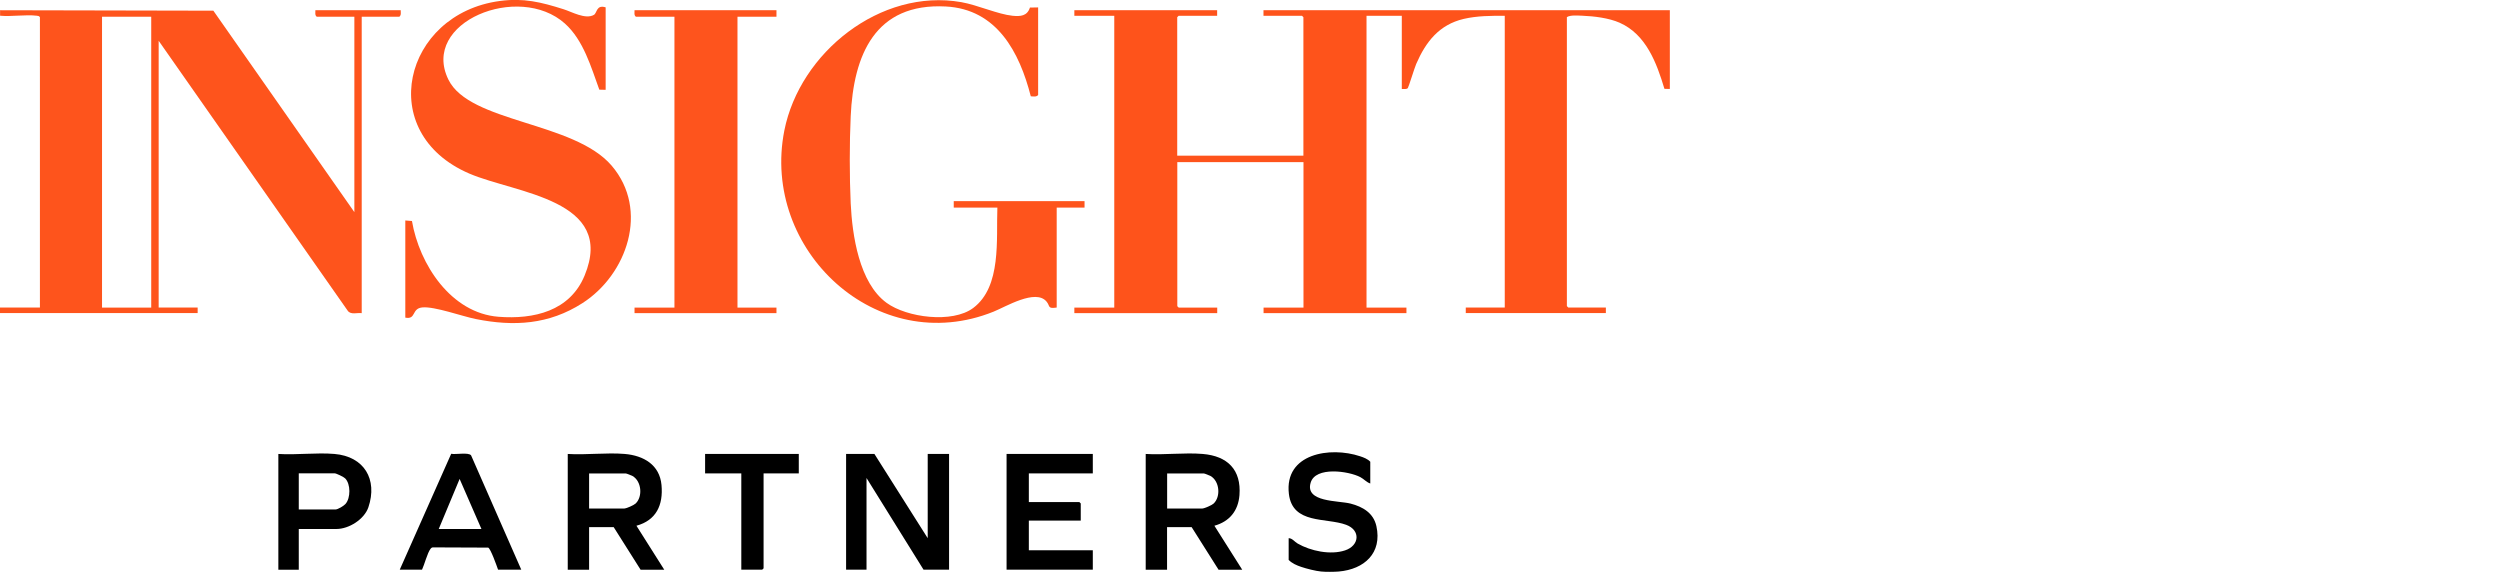
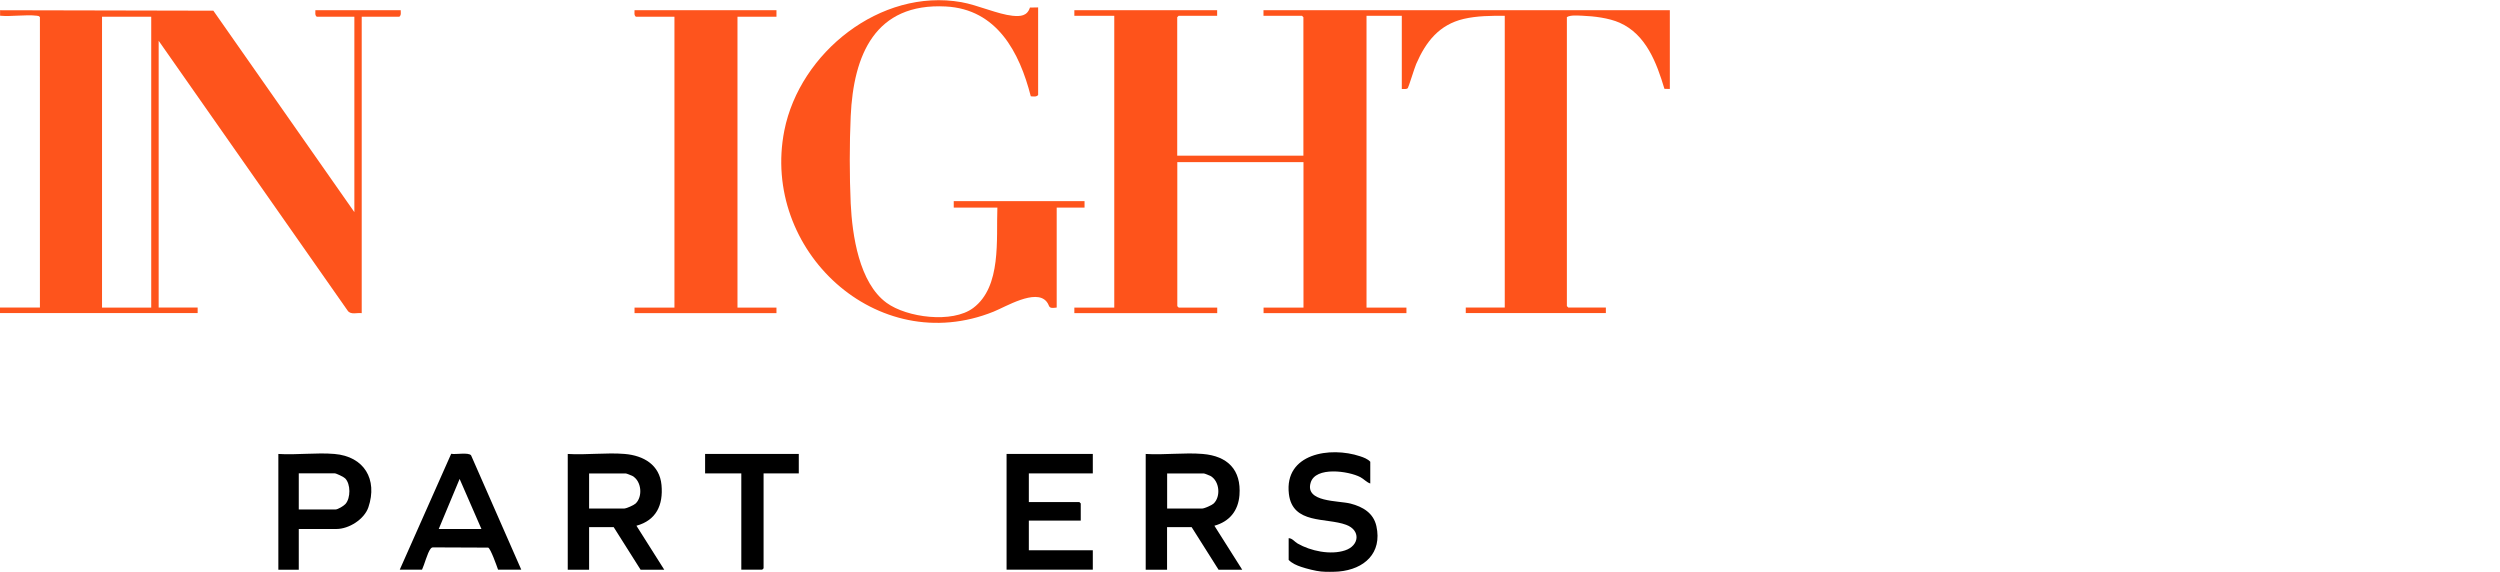
<svg xmlns="http://www.w3.org/2000/svg" width="153" height="35" viewBox="0 0 153 35" fill="none">
  <g clip-path="url(#clip0_10860_32839)">
    <path d="M0 0.626L13.057 0.654L21.687 12.982V1.024H19.387C19.259 0.934 19.306 0.763 19.301 0.626H24.523C24.523 0.763 24.566 0.929 24.438 1.024H22.137V19.165C21.858 19.127 21.474 19.279 21.285 19.023L9.71 2.496V18.819H12.096V19.16H0V18.819H2.443V1.052C2.391 0.971 2.329 0.971 2.249 0.962C1.558 0.881 0.71 1.028 0.005 0.962V0.621L0 0.626ZM9.255 1.024H6.244V18.824H9.255V1.024Z" fill="#FE541C" />
    <path d="M80.855 34.977C80.528 34.949 79.951 34.802 79.633 34.693C79.354 34.599 79.075 34.48 78.866 34.267V32.937C79.084 32.937 79.221 33.15 79.415 33.264C80.211 33.723 81.423 33.978 82.313 33.685C83.203 33.391 83.283 32.449 82.384 32.118C81.167 31.663 79.103 32.104 78.88 30.229C78.587 27.748 81.413 27.313 83.236 27.923C83.454 27.994 83.705 28.089 83.861 28.259V29.59C83.638 29.519 83.463 29.311 83.255 29.202C82.531 28.823 80.504 28.534 80.211 29.543C79.856 30.75 81.91 30.627 82.658 30.821C83.406 31.015 84.055 31.394 84.235 32.198C84.6 33.851 83.492 34.84 81.934 34.977C81.645 35.001 81.144 35.006 80.855 34.977Z" fill="black" />
    <path d="M74.489 0.626V0.967H72.132L72.046 1.052V9.526H79.768V1.052L79.683 0.967H77.325V0.626H102.194V5.445L101.863 5.436C101.389 3.855 100.745 2.113 99.126 1.393C98.463 1.099 97.554 0.991 96.83 0.962C96.546 0.953 96.115 0.91 95.893 1.047V18.734L95.978 18.82H98.279V19.16H89.705V18.82H92.091V0.967C91.263 0.962 90.396 0.967 89.582 1.156C88.072 1.511 87.257 2.562 86.671 3.916C86.566 4.158 86.207 5.332 86.159 5.389C86.079 5.483 85.903 5.436 85.79 5.445V0.967H83.631V18.824H86.074V19.165H77.33V18.824H79.773V9.924H72.051V18.739L72.136 18.824H74.494V19.165H65.75V18.824H68.193V0.967H65.75V0.626H74.494H74.489Z" fill="#FE531B" />
    <path d="M64.67 18.822C64.088 18.907 64.286 18.737 64.045 18.453C63.377 17.658 61.541 18.78 60.807 19.073C53.668 21.952 46.557 15.3 48.001 7.99C48.948 3.218 53.885 -0.735 58.833 0.132C59.827 0.307 61.072 0.875 61.971 0.965C62.454 1.012 62.866 0.984 63.032 0.463L63.534 0.454V5.813C63.43 5.945 63.235 5.903 63.084 5.893C62.393 3.19 61.01 0.562 57.886 0.397C53.549 0.169 52.233 3.365 52.063 7.115C51.987 8.762 51.987 10.803 52.063 12.45C52.157 14.4 52.579 17.307 54.259 18.534C55.5 19.438 58.283 19.802 59.557 18.851C61.309 17.544 60.963 14.628 61.039 12.706H58.369V12.308H66.374V12.706H64.67V18.827V18.822Z" fill="#FE541C" />
-     <path d="M24.809 13.493L25.212 13.526C25.662 16.173 27.598 19.165 30.514 19.387C32.668 19.553 34.874 19.042 35.774 16.873C37.715 12.196 31.546 11.836 28.725 10.624C22.906 8.129 24.691 0.858 30.576 0.062C32.043 -0.137 33.108 0.129 34.486 0.564C34.988 0.72 35.831 1.208 36.347 0.91C36.55 0.791 36.489 0.271 37.066 0.45V5.497L36.678 5.488C36.172 4.101 35.708 2.458 34.571 1.44C31.75 -1.083 25.718 1.359 27.442 4.872C28.739 7.519 35.12 7.429 37.436 10.141C39.751 12.854 38.373 16.807 35.641 18.554C33.591 19.866 31.456 19.993 29.117 19.525C28.27 19.354 26.594 18.743 25.851 18.814C25.169 18.876 25.486 19.572 24.805 19.439V13.489L24.809 13.493Z" fill="#FE541C" />
    <path d="M47.52 0.626V1.024H45.134V18.824H47.52V19.165H38.833V18.824H41.276V1.024H38.918C38.79 0.934 38.838 0.763 38.833 0.626H47.52Z" fill="#FE541D" />
-     <path d="M56.776 32.937V27.781H58.083V34.864H56.52L53.031 29.254V34.864H51.781V27.781H53.514L56.776 32.937Z" fill="black" />
    <path d="M38.24 27.782C39.386 27.881 40.37 28.445 40.484 29.68C40.598 30.916 40.157 31.844 38.95 32.175L40.654 34.869H39.206L37.558 32.261H36.053V34.869H34.746V27.782C35.878 27.853 37.118 27.687 38.24 27.782ZM36.053 31.124H38.183C38.33 31.124 38.78 30.925 38.898 30.817C39.348 30.391 39.263 29.444 38.709 29.131C38.647 29.098 38.344 28.975 38.297 28.975H36.053V31.129V31.124Z" fill="black" />
    <path d="M73.611 27.782C75.126 27.91 75.973 28.748 75.855 30.305C75.779 31.266 75.24 31.92 74.321 32.175L76.025 34.869H74.577L72.929 32.261H71.424V34.869H70.117V27.782C71.249 27.853 72.489 27.687 73.611 27.782ZM71.429 31.124H73.559C73.706 31.124 74.156 30.925 74.274 30.817C74.724 30.391 74.638 29.444 74.085 29.131C74.023 29.098 73.72 28.975 73.673 28.975H71.429V31.129V31.124Z" fill="black" />
    <path d="M66.88 27.781V28.97H62.965V30.726H66.056L66.142 30.811V31.862H62.965V33.675H66.88V34.864H61.602V27.781H66.88Z" fill="black" />
    <path d="M31.902 34.864H30.482C30.406 34.651 30.027 33.567 29.876 33.514L26.534 33.5C26.434 33.496 26.401 33.524 26.344 33.595C26.155 33.841 25.975 34.556 25.828 34.864H24.465L27.613 27.772C27.888 27.829 28.674 27.668 28.83 27.867L31.902 34.864ZM26.851 32.374H29.464L28.129 29.311L26.851 32.374Z" fill="black" />
    <path d="M20.472 27.782C22.281 27.933 23.123 29.335 22.546 31.044C22.295 31.782 21.358 32.374 20.586 32.374H18.285V34.869H17.035V27.782C18.148 27.853 19.369 27.687 20.472 27.782ZM18.285 31.181H20.529C20.676 31.181 21.045 30.959 21.149 30.836C21.462 30.476 21.466 29.624 21.125 29.278C21.036 29.188 20.581 28.966 20.472 28.966H18.285V31.176V31.181Z" fill="black" />
    <path d="M48.886 27.781V28.97H46.731V34.783L46.646 34.864H45.368V28.97H43.152V27.781H48.886Z" fill="black" />
  </g>
  <defs>
    <clipPath id="clip0_10860_32839">
      <rect width="102.202" height="35" fill="white" />
    </clipPath>
  </defs>
</svg>